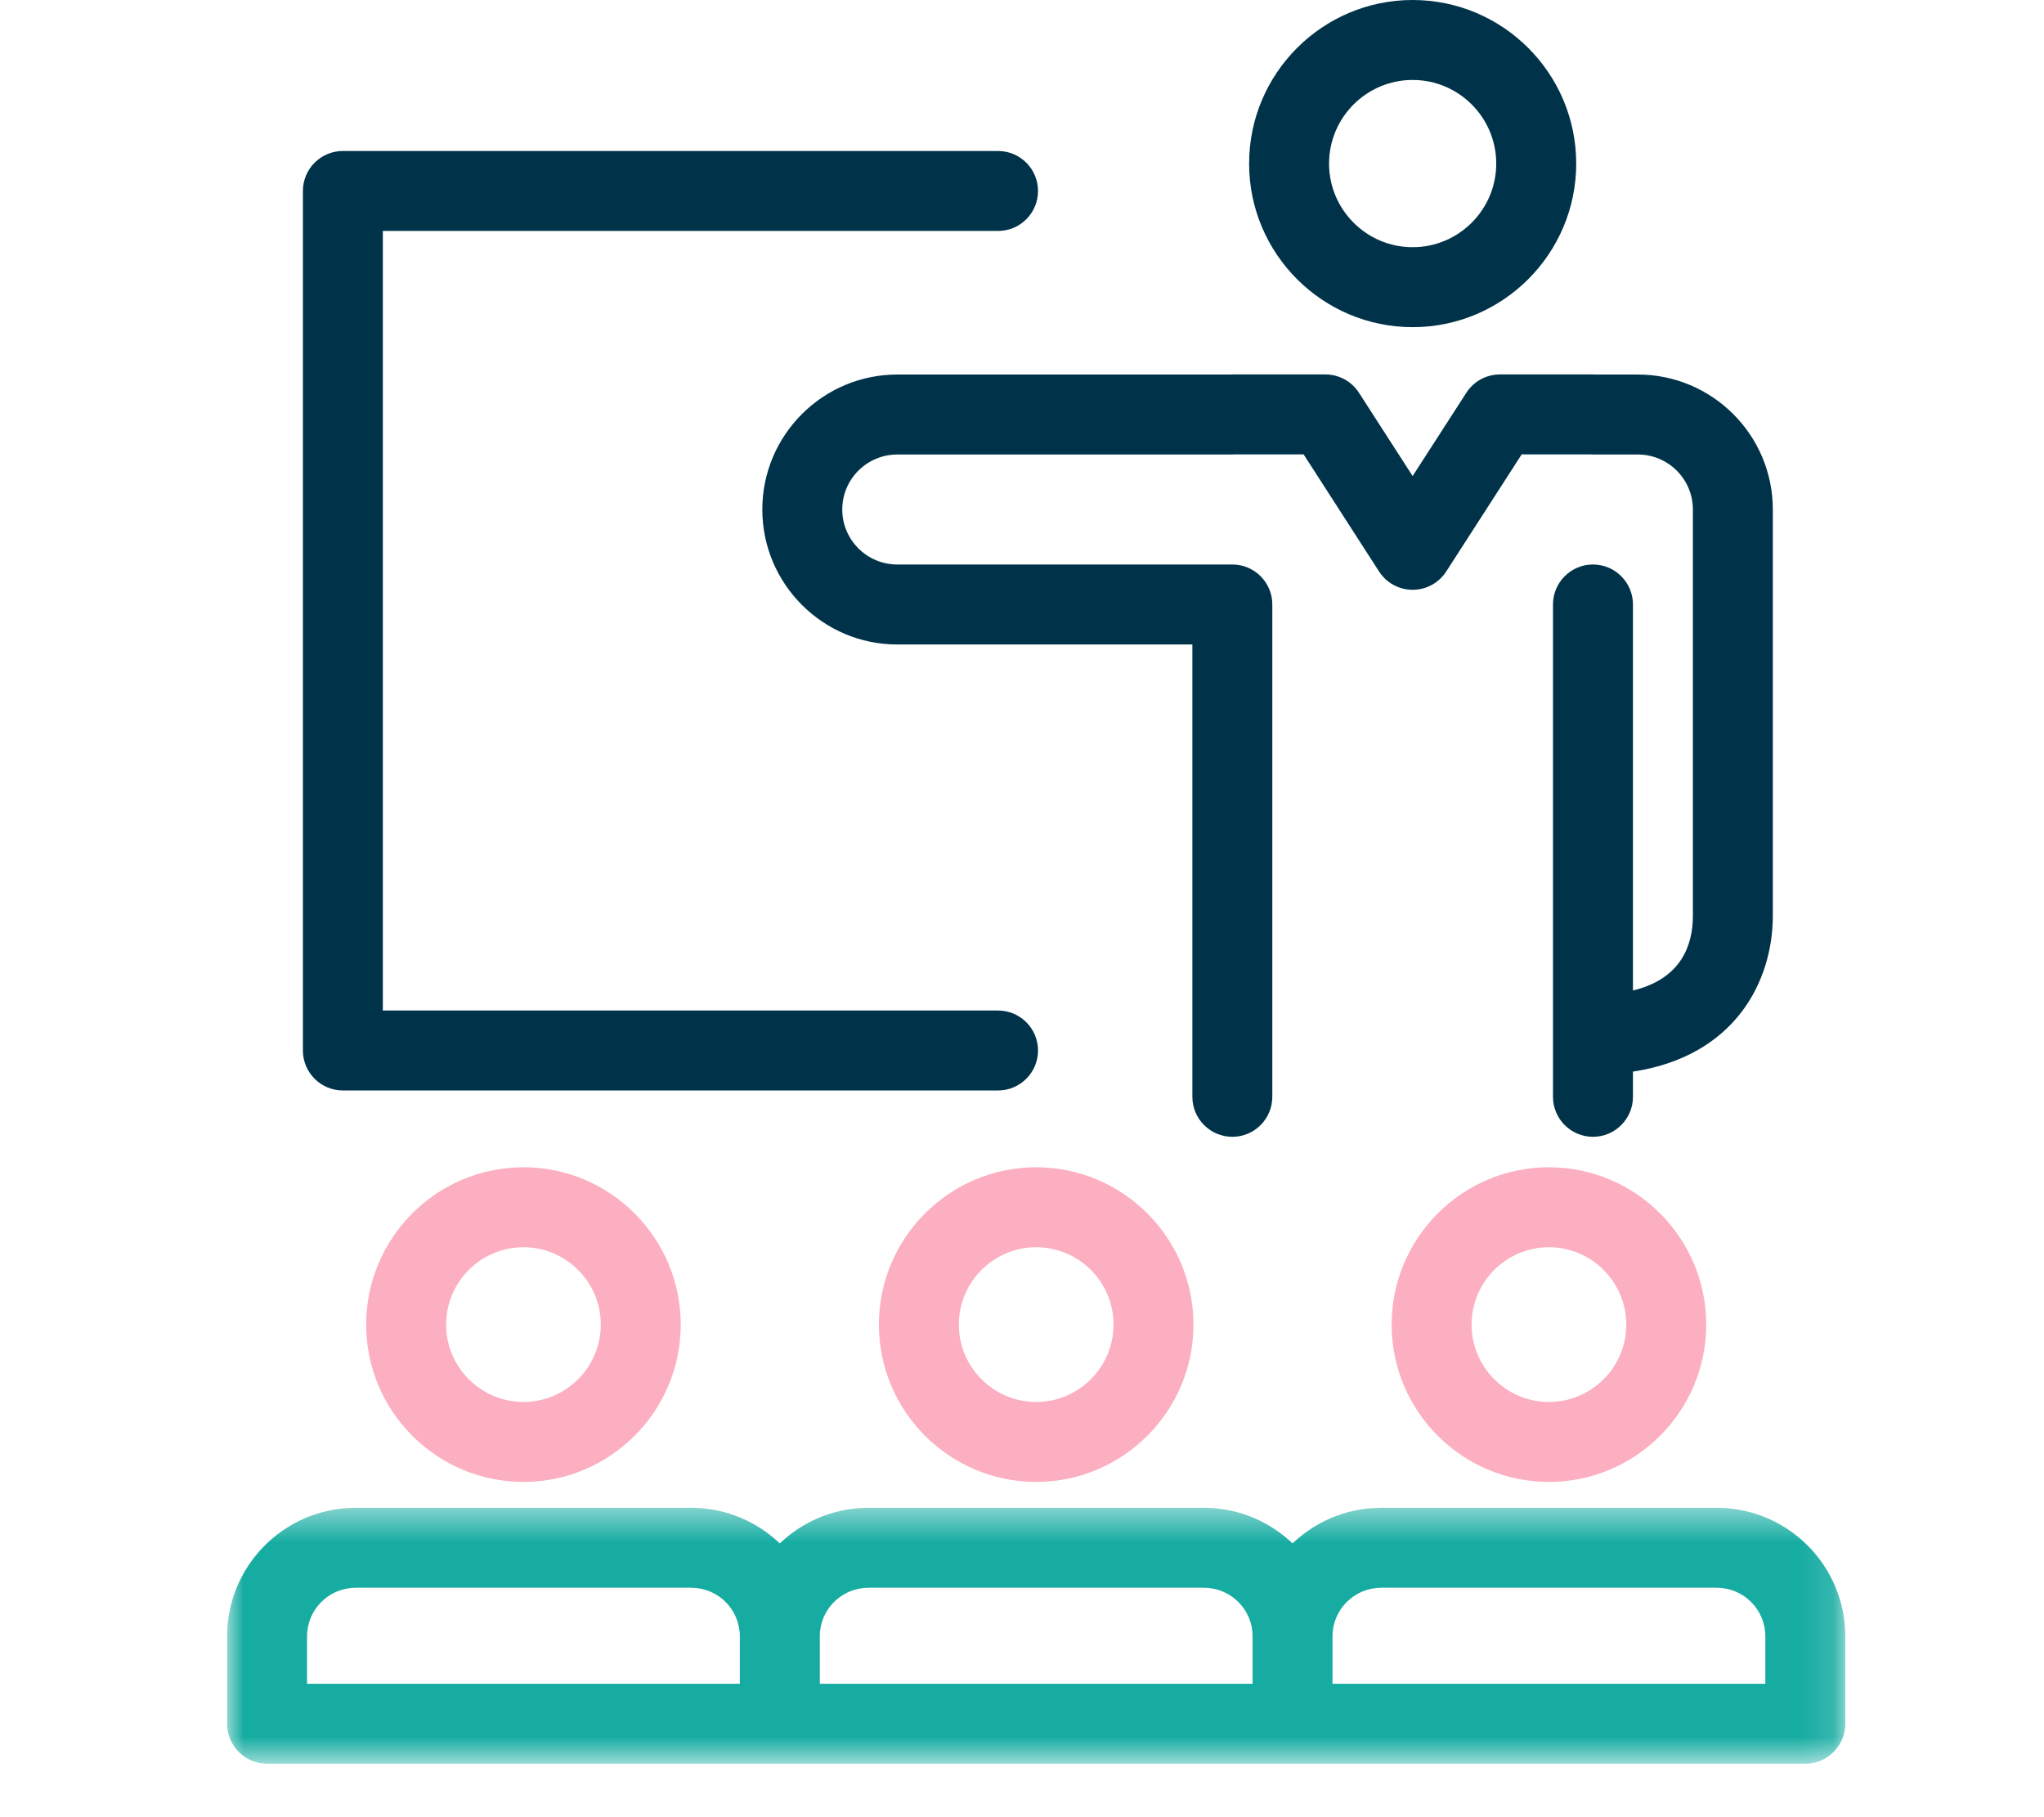
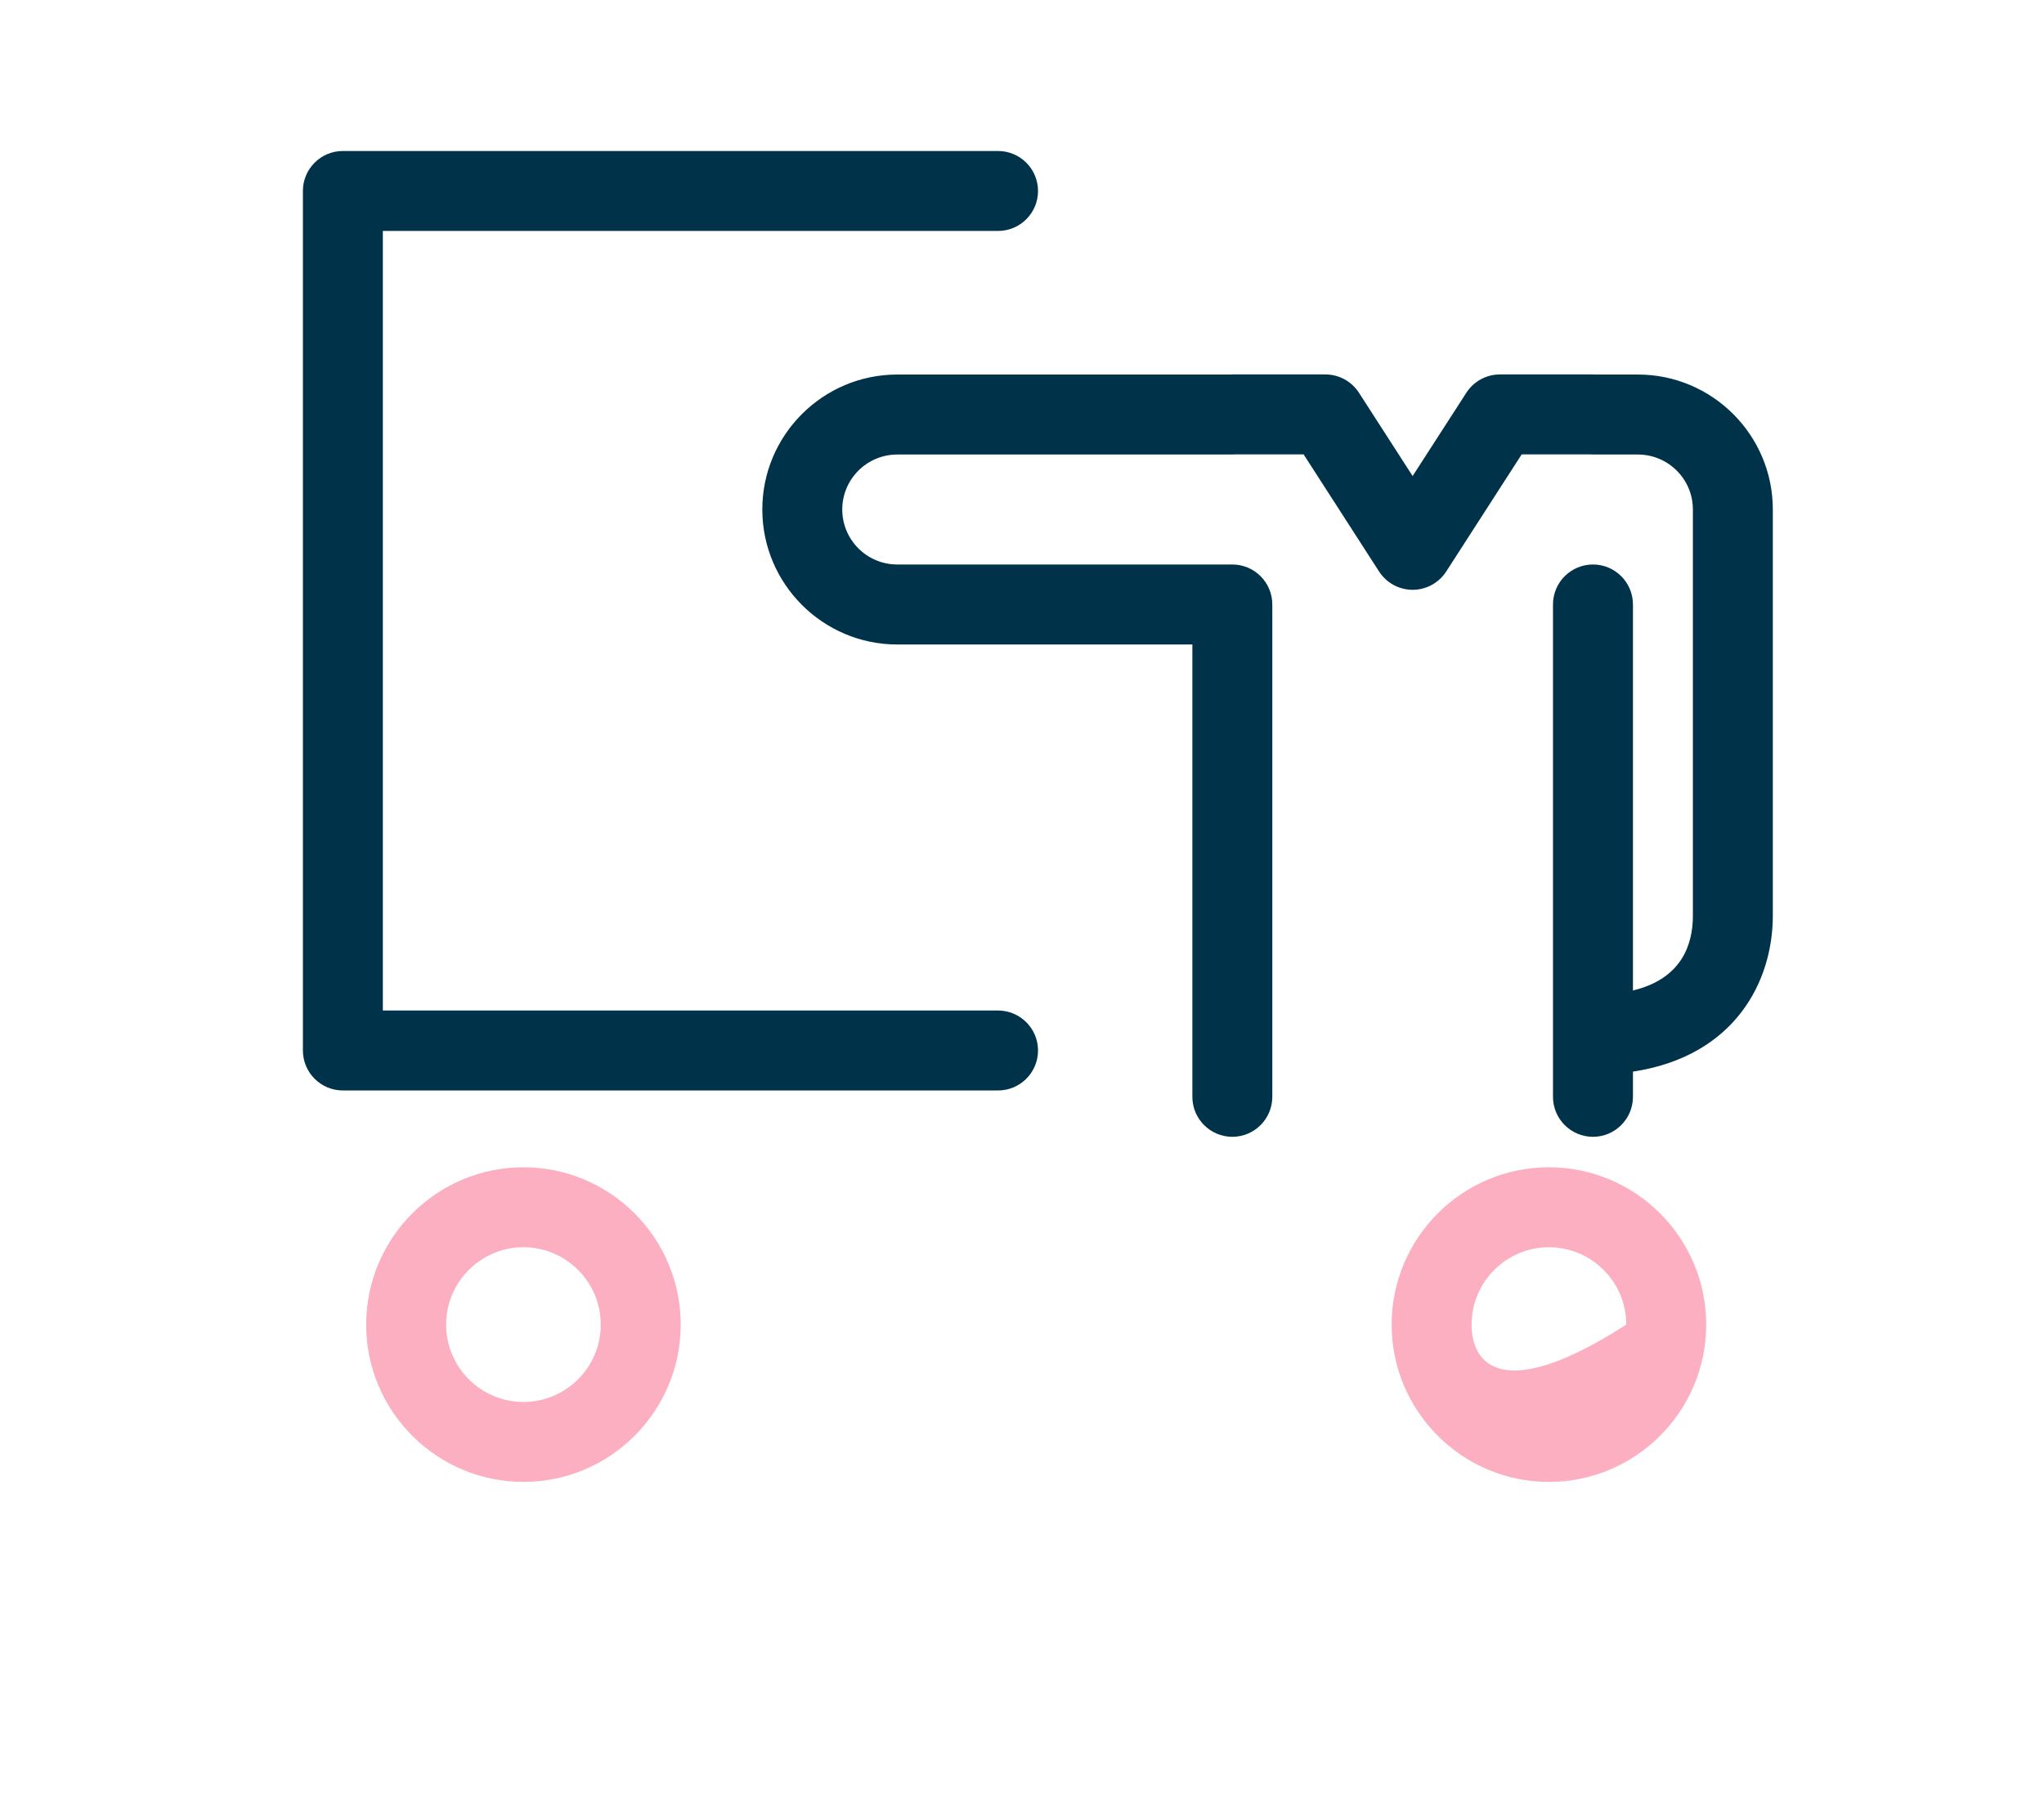
<svg xmlns="http://www.w3.org/2000/svg" xmlns:xlink="http://www.w3.org/1999/xlink" width="63px" height="56px" viewBox="0 0 63 56" version="1.1">
  <title>TRA20001 - Entreprise - section5 - valeur-diriger</title>
  <desc>Created with Sketch.</desc>
  <defs>
    <polygon id="path-1" points="0 0.433 49.875 0.433 49.875 8.32 0 8.32" />
  </defs>
  <g id="TRA20001---Entreprise---section5---valeur-diriger" stroke="none" stroke-width="1" fill="none" fill-rule="evenodd">
    <g id="Group-16" transform="translate(7, 0)">
      <path d="M11.517,40.82 C11.517,42.134 10.448,43.204 9.133,43.204 C7.819,43.204 6.75,42.134 6.75,40.82 C6.75,39.506 7.819,38.436 9.133,38.436 C10.448,38.436 11.517,39.506 11.517,40.82 M4.286,40.82 C4.286,43.493 6.461,45.668 9.133,45.668 C11.807,45.668 13.981,43.493 13.981,40.82 C13.981,38.147 11.807,35.972 9.133,35.972 C6.461,35.972 4.286,38.147 4.286,40.82" id="Fill-1" fill="#FCAFC0" />
-       <path d="M24.937,43.204 C23.622,43.204 22.553,42.134 22.553,40.82 C22.553,39.506 23.622,38.436 24.937,38.436 C26.252,38.436 27.321,39.506 27.321,40.82 C27.321,42.134 26.252,43.204 24.937,43.204 M24.937,35.972 C22.264,35.972 20.089,38.147 20.089,40.82 C20.089,43.493 22.264,45.668 24.937,45.668 C27.61,45.668 29.785,43.493 29.785,40.82 C29.785,38.147 27.61,35.972 24.937,35.972" id="Fill-3" fill="#FCAFC0" />
-       <path d="M43.125,40.82 C43.125,42.134 42.055,43.204 40.74,43.204 C39.426,43.204 38.357,42.134 38.357,40.82 C38.357,39.506 39.426,38.436 40.74,38.436 C42.055,38.436 43.125,39.506 43.125,40.82 M35.893,40.82 C35.893,43.493 38.068,45.668 40.74,45.668 C43.413,45.668 45.589,43.493 45.589,40.82 C45.589,38.147 43.413,35.972 40.74,35.972 C38.068,35.972 35.893,38.147 35.893,40.82" id="Fill-5" fill="#FCAFC0" />
+       <path d="M43.125,40.82 C39.426,43.204 38.357,42.134 38.357,40.82 C38.357,39.506 39.426,38.436 40.74,38.436 C42.055,38.436 43.125,39.506 43.125,40.82 M35.893,40.82 C35.893,43.493 38.068,45.668 40.74,45.668 C43.413,45.668 45.589,43.493 45.589,40.82 C45.589,38.147 43.413,35.972 40.74,35.972 C38.068,35.972 35.893,38.147 35.893,40.82" id="Fill-5" fill="#FCAFC0" />
      <g id="Group-9" transform="translate(0, 46.032)">
        <mask id="mask-2" fill="white">
          <use xlink:href="#path-1" />
        </mask>
        <g id="Clip-8" />
-         <path d="M47.411,5.856 L34.071,5.856 L34.071,4.393 C34.071,3.569 34.742,2.899 35.565,2.899 C35.593,2.899 35.621,2.898 35.648,2.896 L45.833,2.896 C45.861,2.898 45.888,2.899 45.917,2.899 C46.74,2.899 47.411,3.569 47.411,4.393 L47.411,5.856 Z M18.268,4.393 C18.268,3.569 18.938,2.899 19.762,2.899 C19.789,2.899 19.817,2.898 19.844,2.896 L30.03,2.896 C30.057,2.898 30.085,2.899 30.113,2.899 C30.937,2.899 31.607,3.569 31.607,4.393 L31.607,5.856 L18.268,5.856 L18.268,4.393 Z M2.464,4.393 C2.464,3.569 3.134,2.899 3.958,2.899 C3.986,2.899 4.013,2.898 4.041,2.896 L14.226,2.896 C14.254,2.898 14.281,2.899 14.31,2.899 C15.133,2.899 15.803,3.569 15.803,4.393 L15.803,5.856 L2.464,5.856 L2.464,4.393 Z M46.016,0.436 C45.984,0.434 45.951,0.433 45.917,0.433 L35.565,0.433 C35.531,0.433 35.499,0.434 35.465,0.436 C34.448,0.462 33.527,0.875 32.839,1.531 C32.151,0.876 31.231,0.462 30.213,0.436 C30.18,0.434 30.146,0.433 30.113,0.433 L19.762,0.433 C19.728,0.433 19.695,0.434 19.662,0.436 C18.644,0.462 17.723,0.875 17.035,1.531 C16.347,0.876 15.426,0.462 14.409,0.436 C14.377,0.434 14.343,0.433 14.31,0.433 L3.958,0.433 C3.924,0.433 3.891,0.434 3.858,0.436 C1.721,0.489 -0,2.244 -0,4.393 L-0,7.088 C-0,7.768 0.551,8.32 1.232,8.32 L17.035,8.32 L32.839,8.32 L48.643,8.32 C49.323,8.32 49.875,7.768 49.875,7.088 L49.875,4.393 C49.875,2.244 48.153,0.489 46.016,0.436 L46.016,0.436 Z" id="Fill-7" fill="#17ACA2" mask="url(#mask-2)" />
      </g>
      <path d="M3.568,33.605 L23.762,33.605 C24.441,33.605 24.994,33.053 24.994,32.373 C24.994,31.693 24.441,31.141 23.762,31.141 L4.8,31.141 L4.8,7.117 L23.762,7.117 C24.441,7.117 24.994,6.566 24.994,5.885 C24.994,5.205 24.441,4.653 23.762,4.653 L3.568,4.653 C2.888,4.653 2.336,5.205 2.336,5.885 L2.336,32.373 C2.336,33.053 2.888,33.605 3.568,33.605" id="Fill-10" fill="#003349" />
      <path d="M16.496,15.701 C16.496,17.994 18.362,19.861 20.655,19.861 L29.751,19.861 L29.751,33.8 C29.751,34.48 30.303,35.033 30.983,35.033 C31.663,35.033 32.215,34.48 32.215,33.8 L32.215,18.629 C32.215,17.948 31.663,17.396 30.983,17.396 L20.655,17.396 C19.72,17.396 18.96,16.636 18.96,15.701 C18.96,14.767 19.72,14.007 20.655,14.007 L30.983,14.007 C31.012,14.007 31.043,14.005 31.071,14.003 L33.18,14.003 L35.505,17.611 C35.732,17.963 36.122,18.176 36.54,18.176 C36.959,18.176 37.349,17.962 37.576,17.611 L39.901,14.003 L42.01,14.003 C42.039,14.005 42.068,14.007 42.098,14.007 L43.483,14.007 C44.418,14.007 45.178,14.767 45.178,15.701 L45.178,28.219 C45.178,29.121 44.826,30.163 43.331,30.524 L43.331,18.629 C43.331,17.948 42.778,17.396 42.098,17.396 C41.418,17.396 40.866,17.948 40.866,18.629 L40.866,33.8 C40.866,34.48 41.418,35.033 42.098,35.033 C42.778,35.033 43.331,34.48 43.331,33.8 L43.331,33.024 C46.482,32.546 47.642,30.234 47.642,28.219 L47.642,15.701 C47.642,13.408 45.777,11.542 43.483,11.542 L42.186,11.542 C42.157,11.541 42.128,11.539 42.098,11.539 L39.23,11.539 C38.812,11.539 38.422,11.752 38.195,12.104 L36.54,14.67 L34.886,12.104 C34.66,11.752 34.269,11.539 33.851,11.539 L30.983,11.539 C30.954,11.539 30.925,11.541 30.895,11.542 L20.655,11.542 C18.362,11.542 16.496,13.408 16.496,15.701" id="Fill-12" fill="#003349" />
-       <path d="M36.54,2.464 C37.962,2.464 39.117,3.62 39.117,5.041 C39.117,6.461 37.962,7.618 36.54,7.618 C35.12,7.618 33.964,6.461 33.964,5.041 C33.964,3.62 35.12,2.464 36.54,2.464 M36.54,10.082 C39.321,10.082 41.582,7.82 41.582,5.041 C41.582,2.261 39.321,-6.39999986e-05 36.54,-6.39999986e-05 C33.761,-6.39999986e-05 31.5,2.261 31.5,5.041 C31.5,7.82 33.761,10.082 36.54,10.082" id="Fill-14" fill="#003349" />
    </g>
  </g>
</svg>